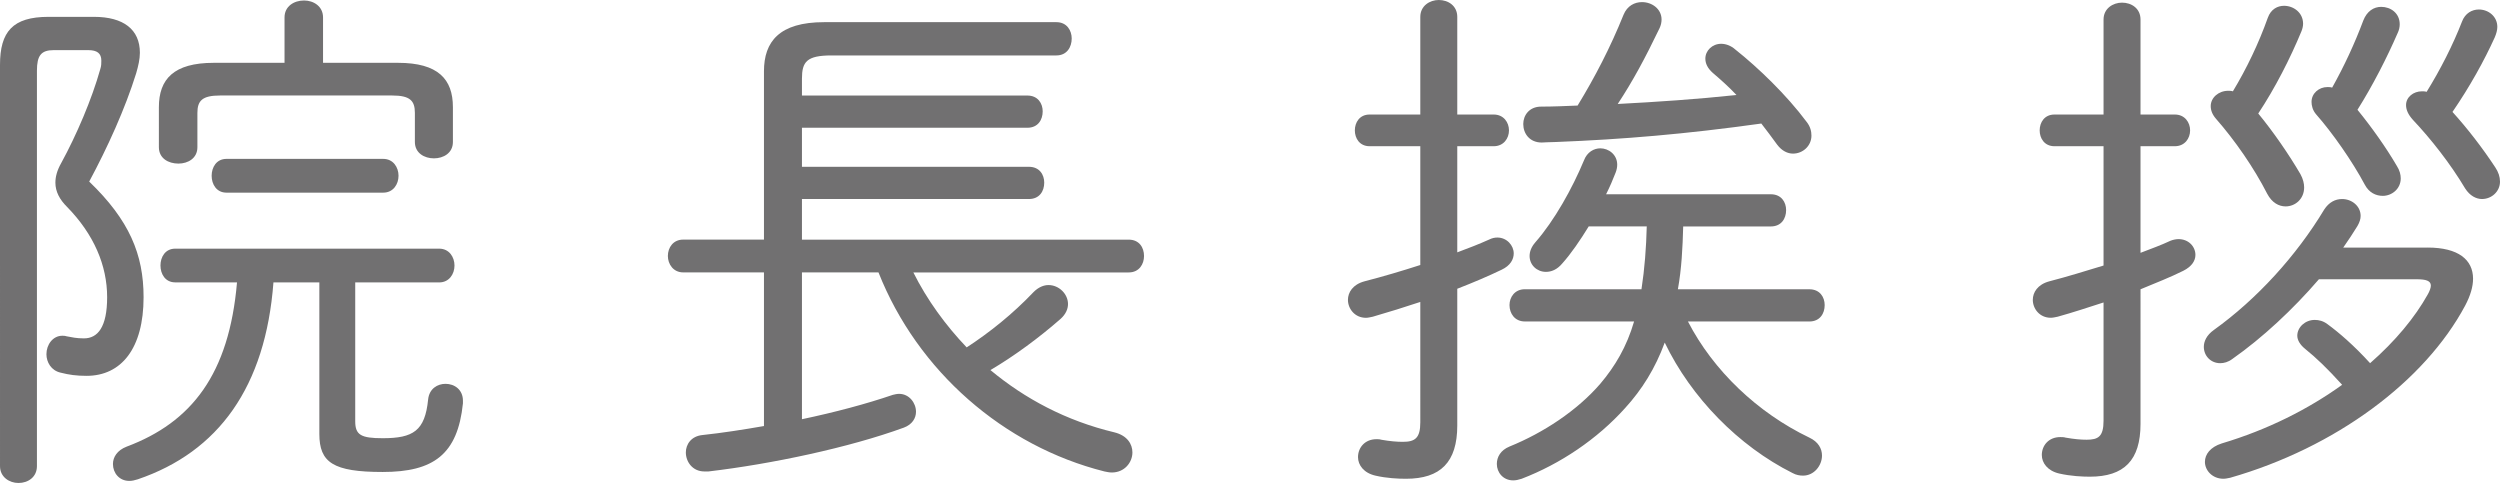
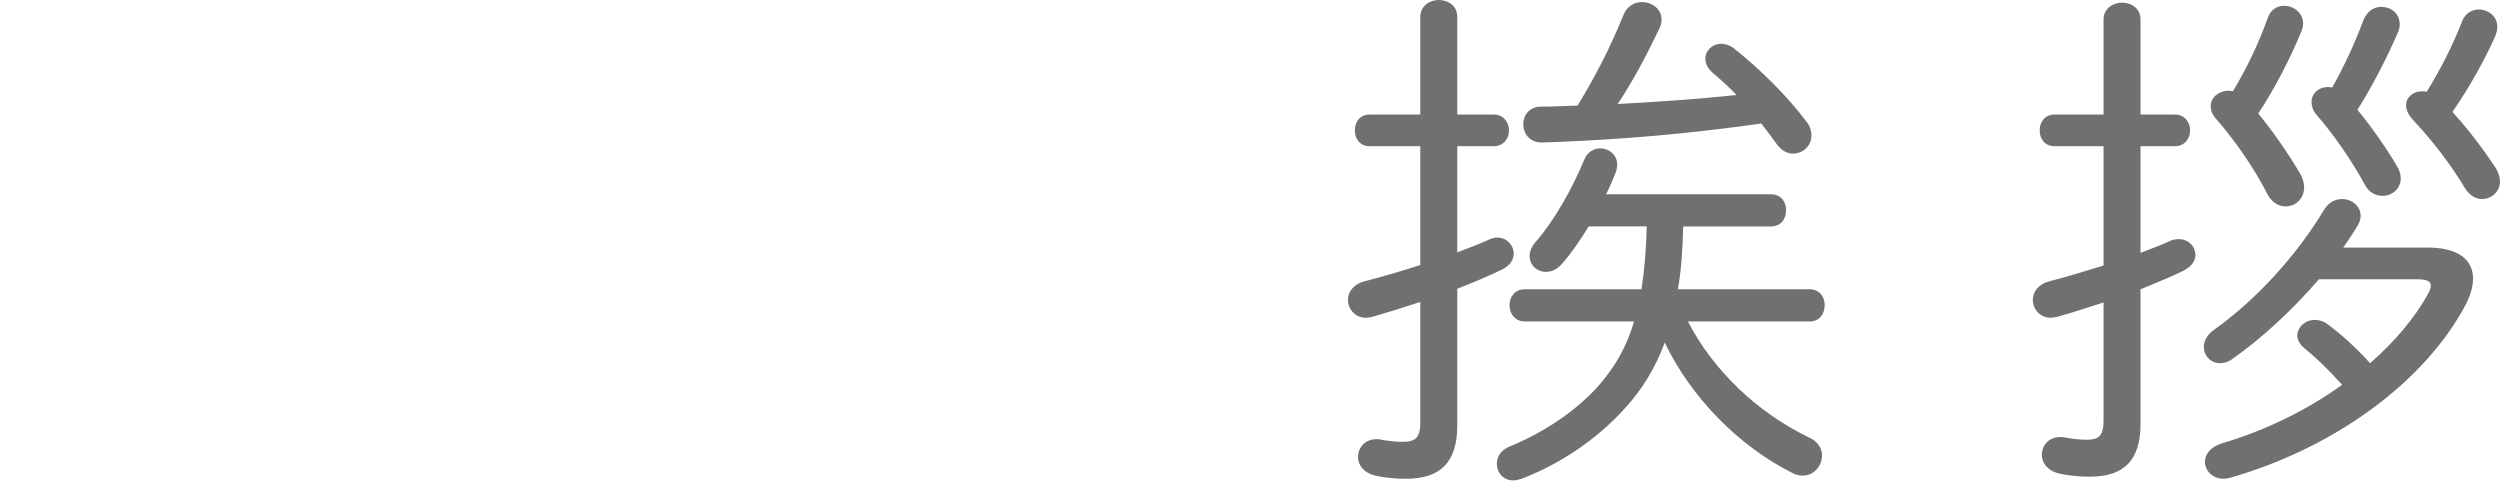
<svg xmlns="http://www.w3.org/2000/svg" version="1.1" id="レイヤー_1" x="0px" y="0px" width="66.338px" height="12.816px" viewBox="0 0 66.338 12.816" enable-background="new 0 0 66.338 12.816" xml:space="preserve">
-   <path fill="#717071" d="M2.493,0.447c0.785,0,1.219,0.336,1.219,0.953c0,0.168-0.042,0.35-0.099,0.546  C3.32,2.886,2.857,3.907,2.367,4.818C3.431,5.841,3.81,6.751,3.81,7.886c0,1.358-0.589,2.087-1.513,2.087  c-0.267,0-0.462-0.027-0.686-0.084c-0.253-0.055-0.379-0.279-0.379-0.49c0-0.252,0.169-0.49,0.421-0.49c0.027,0,0.069,0,0.111,0.014  C1.905,8.95,2.03,8.979,2.227,8.979c0.364,0,0.616-0.294,0.616-1.093c0-0.84-0.35-1.667-1.064-2.396  C1.582,5.294,1.47,5.084,1.47,4.847c0-0.154,0.042-0.322,0.154-0.52C2.03,3.585,2.437,2.634,2.661,1.834  C2.689,1.75,2.689,1.681,2.689,1.61c0-0.196-0.112-0.28-0.35-0.28H1.428c-0.336,0-0.448,0.141-0.448,0.546v10.492  c0,0.294-0.238,0.448-0.49,0.448c-0.238,0-0.49-0.154-0.49-0.448V1.723C0,0.84,0.336,0.447,1.288,0.447H2.493z M4.65,7.493  c-0.266,0-0.392-0.224-0.392-0.448S4.384,6.598,4.65,6.598h7.004c0.266,0,0.406,0.224,0.406,0.448s-0.14,0.448-0.406,0.448H9.426  v3.685c0,0.364,0.155,0.449,0.729,0.449c0.812,0,1.121-0.197,1.205-1.023c0.028-0.294,0.252-0.42,0.461-0.42  c0.239,0,0.463,0.154,0.463,0.448v0.07c-0.14,1.359-0.784,1.821-2.129,1.821c-1.316,0-1.681-0.252-1.681-1.009V7.493H7.256  c-0.21,2.774-1.457,4.496-3.601,5.226c-0.084,0.027-0.153,0.042-0.224,0.042c-0.266,0-0.434-0.21-0.434-0.448  c0-0.182,0.112-0.365,0.365-0.462c1.722-0.646,2.717-1.92,2.927-4.357H4.65z M10.561,1.667c1.065,0,1.457,0.434,1.457,1.176v0.925  c0,0.294-0.252,0.434-0.504,0.434s-0.505-0.14-0.505-0.434V2.997c0-0.323-0.125-0.463-0.602-0.463H5.841  c-0.477,0-0.603,0.14-0.603,0.463v0.91c0,0.294-0.251,0.434-0.504,0.434c-0.266,0-0.518-0.14-0.518-0.434V2.843  c0-0.742,0.392-1.176,1.457-1.176H7.55V0.462c0-0.295,0.252-0.449,0.518-0.449c0.252,0,0.504,0.154,0.504,0.449v1.204H10.561z   M6.009,5.112c-0.266,0-0.393-0.224-0.393-0.448c0-0.224,0.127-0.448,0.393-0.448h4.16c0.266,0,0.406,0.224,0.406,0.448  c0,0.225-0.14,0.448-0.406,0.448H6.009z" />
-   <path fill="#717071" d="M20.272,1.891c0-0.785,0.406-1.303,1.597-1.303h6.163c0.28,0,0.406,0.224,0.406,0.434  c0,0.225-0.126,0.449-0.406,0.449h-5.967c-0.658,0-0.785,0.168-0.785,0.616v0.448h5.981c0.281,0,0.407,0.21,0.407,0.42  c0,0.225-0.126,0.435-0.407,0.435H21.28v1.036h6.023c0.281,0,0.406,0.21,0.406,0.421c0,0.224-0.125,0.434-0.406,0.434H21.28v1.078  h8.671c0.28,0,0.406,0.21,0.406,0.435c0,0.211-0.126,0.435-0.406,0.435h-5.715c0.364,0.729,0.854,1.4,1.415,1.989  c0.602-0.392,1.219-0.883,1.778-1.471c0.126-0.126,0.267-0.183,0.393-0.183c0.28,0,0.518,0.238,0.518,0.504  c0,0.126-0.056,0.267-0.196,0.393c-0.56,0.491-1.219,0.98-1.863,1.359c0.911,0.757,2.003,1.345,3.292,1.653  c0.336,0.084,0.476,0.308,0.476,0.532c0,0.266-0.21,0.533-0.547,0.533c-0.069,0-0.126-0.015-0.196-0.028  c-2.675-0.673-4.958-2.662-5.995-5.281H21.28v3.895c0.869-0.183,1.709-0.406,2.41-0.646c0.056-0.014,0.111-0.027,0.168-0.027  c0.266,0,0.448,0.238,0.448,0.476c0,0.168-0.098,0.336-0.322,0.42c-1.457,0.532-3.516,0.966-5.183,1.163h-0.112  c-0.309,0-0.49-0.253-0.49-0.505c0-0.21,0.139-0.434,0.448-0.462c0.519-0.056,1.064-0.14,1.625-0.238V7.228h-2.144  c-0.265,0-0.406-0.224-0.406-0.435c0-0.224,0.141-0.435,0.406-0.435h2.144V1.891z" />
  <path fill="#717071" d="M38.669,11.29c0,0.979-0.449,1.414-1.36,1.414c-0.21,0-0.517-0.014-0.812-0.083  c-0.308-0.07-0.462-0.28-0.462-0.491c0-0.252,0.182-0.476,0.49-0.476c0.042,0,0.084,0,0.126,0.014  c0.238,0.042,0.42,0.056,0.574,0.056c0.323,0,0.463-0.098,0.463-0.518V8.012c-0.421,0.14-0.827,0.266-1.261,0.392  c-0.07,0.014-0.126,0.029-0.182,0.029c-0.294,0-0.477-0.239-0.477-0.477c0-0.196,0.127-0.406,0.435-0.49  c0.49-0.126,1.009-0.28,1.485-0.434V3.88h-1.345c-0.266,0-0.392-0.21-0.392-0.42c0-0.211,0.126-0.421,0.392-0.421h1.345V0.448  C37.688,0.154,37.94,0,38.178,0c0.252,0,0.491,0.154,0.491,0.448v2.591h0.966c0.266,0,0.406,0.21,0.406,0.421  c0,0.21-0.14,0.42-0.406,0.42h-0.966v2.816c0.307-0.113,0.588-0.224,0.84-0.337c0.084-0.042,0.154-0.056,0.224-0.056  c0.252,0,0.434,0.211,0.434,0.421c0,0.153-0.084,0.322-0.323,0.434c-0.349,0.168-0.742,0.336-1.175,0.504V11.29z M42.156,6.009  c-0.224,0.364-0.462,0.715-0.7,0.981c-0.14,0.168-0.294,0.224-0.435,0.224c-0.238,0-0.433-0.182-0.433-0.421  c0-0.111,0.042-0.237,0.153-0.364C41.246,5.854,41.721,5,42.03,4.258c0.084-0.224,0.267-0.322,0.435-0.322  c0.223,0,0.448,0.168,0.448,0.434c0,0.07-0.015,0.14-0.042,0.21c-0.07,0.183-0.154,0.378-0.253,0.575h4.371  c0.28,0,0.406,0.21,0.406,0.42c0,0.224-0.126,0.434-0.406,0.434h-2.325c-0.015,0.56-0.042,1.121-0.141,1.667h3.488  c0.281,0,0.407,0.21,0.407,0.42c0,0.224-0.126,0.435-0.407,0.435H44.79c0.672,1.302,1.848,2.423,3.221,3.081  c0.239,0.112,0.336,0.294,0.336,0.476c0,0.266-0.21,0.533-0.503,0.533c-0.084,0-0.183-0.015-0.281-0.07  c-1.428-0.715-2.689-2.003-3.389-3.46c-0.253,0.686-0.603,1.246-1.051,1.737c-0.742,0.826-1.723,1.484-2.745,1.876  c-0.085,0.028-0.155,0.043-0.225,0.043c-0.267,0-0.434-0.21-0.434-0.436c0-0.182,0.098-0.364,0.336-0.462  c0.897-0.364,1.793-0.952,2.41-1.667c0.391-0.462,0.7-0.98,0.896-1.652h-2.899c-0.267,0-0.407-0.211-0.407-0.435  c0-0.21,0.14-0.42,0.407-0.42h3.095c0.084-0.546,0.126-1.107,0.14-1.667H42.156z M45.448,1.933  c-0.141-0.126-0.196-0.252-0.196-0.378c0-0.21,0.182-0.393,0.42-0.393c0.112,0,0.253,0.042,0.379,0.155  c0.602,0.477,1.358,1.204,1.89,1.919c0.099,0.126,0.126,0.252,0.126,0.364c0,0.266-0.223,0.476-0.49,0.476  c-0.14,0-0.294-0.07-0.42-0.238c-0.141-0.196-0.28-0.378-0.42-0.56c-2.004,0.28-3.67,0.42-5.449,0.49  c-0.154,0-0.336,0.014-0.378,0.014c-0.322,0-0.49-0.238-0.49-0.491c0-0.224,0.153-0.462,0.475-0.462  c0.323,0,0.645-0.015,0.967-0.028c0.462-0.756,0.868-1.54,1.219-2.409c0.097-0.238,0.294-0.336,0.49-0.336  c0.266,0,0.519,0.182,0.519,0.462c0,0.07-0.015,0.154-0.057,0.238c-0.378,0.785-0.7,1.387-1.106,2.003  c1.05-0.055,2.101-0.126,3.151-0.238C45.868,2.297,45.644,2.101,45.448,1.933" />
  <path fill="#717071" d="M56.799,11.248c0,0.966-0.435,1.401-1.345,1.401c-0.196,0-0.505-0.014-0.813-0.084  c-0.308-0.071-0.461-0.281-0.461-0.491c0-0.252,0.181-0.476,0.49-0.476c0.042,0,0.097,0,0.139,0.014  c0.239,0.042,0.407,0.056,0.561,0.056c0.308,0,0.448-0.084,0.448-0.504V8.026c-0.392,0.126-0.812,0.266-1.218,0.378  c-0.071,0.014-0.126,0.028-0.183,0.028c-0.294,0-0.476-0.238-0.476-0.476c0-0.196,0.126-0.406,0.434-0.49  c0.49-0.126,0.98-0.28,1.443-0.42V3.88h-1.302c-0.267,0-0.393-0.21-0.393-0.42c0-0.211,0.126-0.421,0.393-0.421h1.302V0.518  c0-0.294,0.252-0.448,0.49-0.448c0.252,0,0.491,0.154,0.491,0.448v2.521h0.91c0.266,0,0.406,0.21,0.406,0.421  c0,0.21-0.14,0.42-0.406,0.42h-0.91v2.829c0.294-0.112,0.56-0.21,0.798-0.322c0.07-0.028,0.154-0.042,0.211-0.042  c0.265,0,0.448,0.196,0.448,0.42c0,0.155-0.099,0.309-0.323,0.421c-0.336,0.168-0.728,0.322-1.134,0.49V11.248z M64.419,6.569  c0.812,0,1.204,0.322,1.204,0.827c0,0.21-0.069,0.448-0.21,0.714c-1.078,2.017-3.445,3.768-6.233,4.567  c-0.07,0.014-0.126,0.027-0.182,0.027c-0.294,0-0.49-0.223-0.49-0.448c0-0.196,0.139-0.392,0.448-0.49  c1.219-0.364,2.297-0.91,3.193-1.555c-0.406-0.448-0.686-0.714-0.98-0.952c-0.14-0.112-0.21-0.238-0.21-0.351  c0-0.225,0.21-0.419,0.462-0.419c0.112,0,0.224,0.027,0.337,0.111c0.307,0.224,0.714,0.575,1.133,1.037  c0.673-0.588,1.192-1.219,1.528-1.821c0.056-0.098,0.084-0.182,0.084-0.238c0-0.126-0.126-0.168-0.378-0.168h-2.592  c-0.686,0.798-1.499,1.555-2.297,2.115c-0.112,0.084-0.224,0.112-0.322,0.112c-0.252,0-0.435-0.196-0.435-0.434  c0-0.141,0.071-0.309,0.267-0.448c1.134-0.813,2.185-1.962,2.927-3.194c0.127-0.196,0.295-0.28,0.476-0.28  c0.252,0,0.491,0.182,0.491,0.448c0,0.084-0.028,0.168-0.084,0.267c-0.113,0.182-0.239,0.378-0.378,0.574H64.419z M60.175,0.476  c0.084-0.238,0.265-0.322,0.433-0.322c0.253,0,0.505,0.182,0.505,0.476c0,0.056-0.014,0.126-0.042,0.196  c-0.295,0.715-0.701,1.513-1.148,2.186c0.405,0.49,0.826,1.106,1.12,1.61c0.07,0.126,0.098,0.252,0.098,0.35  c0,0.309-0.238,0.505-0.491,0.505c-0.181,0-0.364-0.098-0.49-0.337c-0.35-0.686-0.854-1.414-1.358-1.988  c-0.098-0.113-0.14-0.224-0.14-0.337c0-0.224,0.21-0.406,0.462-0.406c0.042,0,0.084,0,0.126,0.014  C59.614,1.821,59.936,1.148,60.175,0.476 M62.71,0.546c0.098-0.252,0.28-0.364,0.476-0.364c0.252,0,0.491,0.168,0.491,0.462  c0,0.07-0.015,0.154-0.057,0.238c-0.28,0.645-0.658,1.387-1.064,2.031c0.377,0.463,0.756,0.995,1.05,1.499  c0.071,0.112,0.098,0.224,0.098,0.322c0,0.28-0.238,0.463-0.476,0.463c-0.182,0-0.364-0.084-0.476-0.294  c-0.336-0.631-0.868-1.387-1.289-1.864c-0.098-0.111-0.126-0.238-0.126-0.336c0-0.225,0.196-0.393,0.421-0.393  c0.042,0,0.084,0,0.126,0.015C62.206,1.751,62.485,1.148,62.71,0.546 M65.329,0.574c0.084-0.224,0.267-0.322,0.448-0.322  c0.252,0,0.49,0.182,0.49,0.462c0,0.084-0.027,0.182-0.069,0.28c-0.28,0.617-0.659,1.303-1.121,1.976  c0.393,0.434,0.784,0.938,1.135,1.47c0.084,0.126,0.126,0.252,0.126,0.378c0,0.266-0.225,0.463-0.477,0.463  c-0.154,0-0.322-0.084-0.448-0.281c-0.392-0.658-0.91-1.316-1.387-1.821c-0.126-0.14-0.181-0.266-0.181-0.392  c0-0.21,0.196-0.364,0.42-0.364c0.042,0,0.084,0,0.126,0.014C64.755,1.849,65.091,1.19,65.329,0.574" />
</svg>